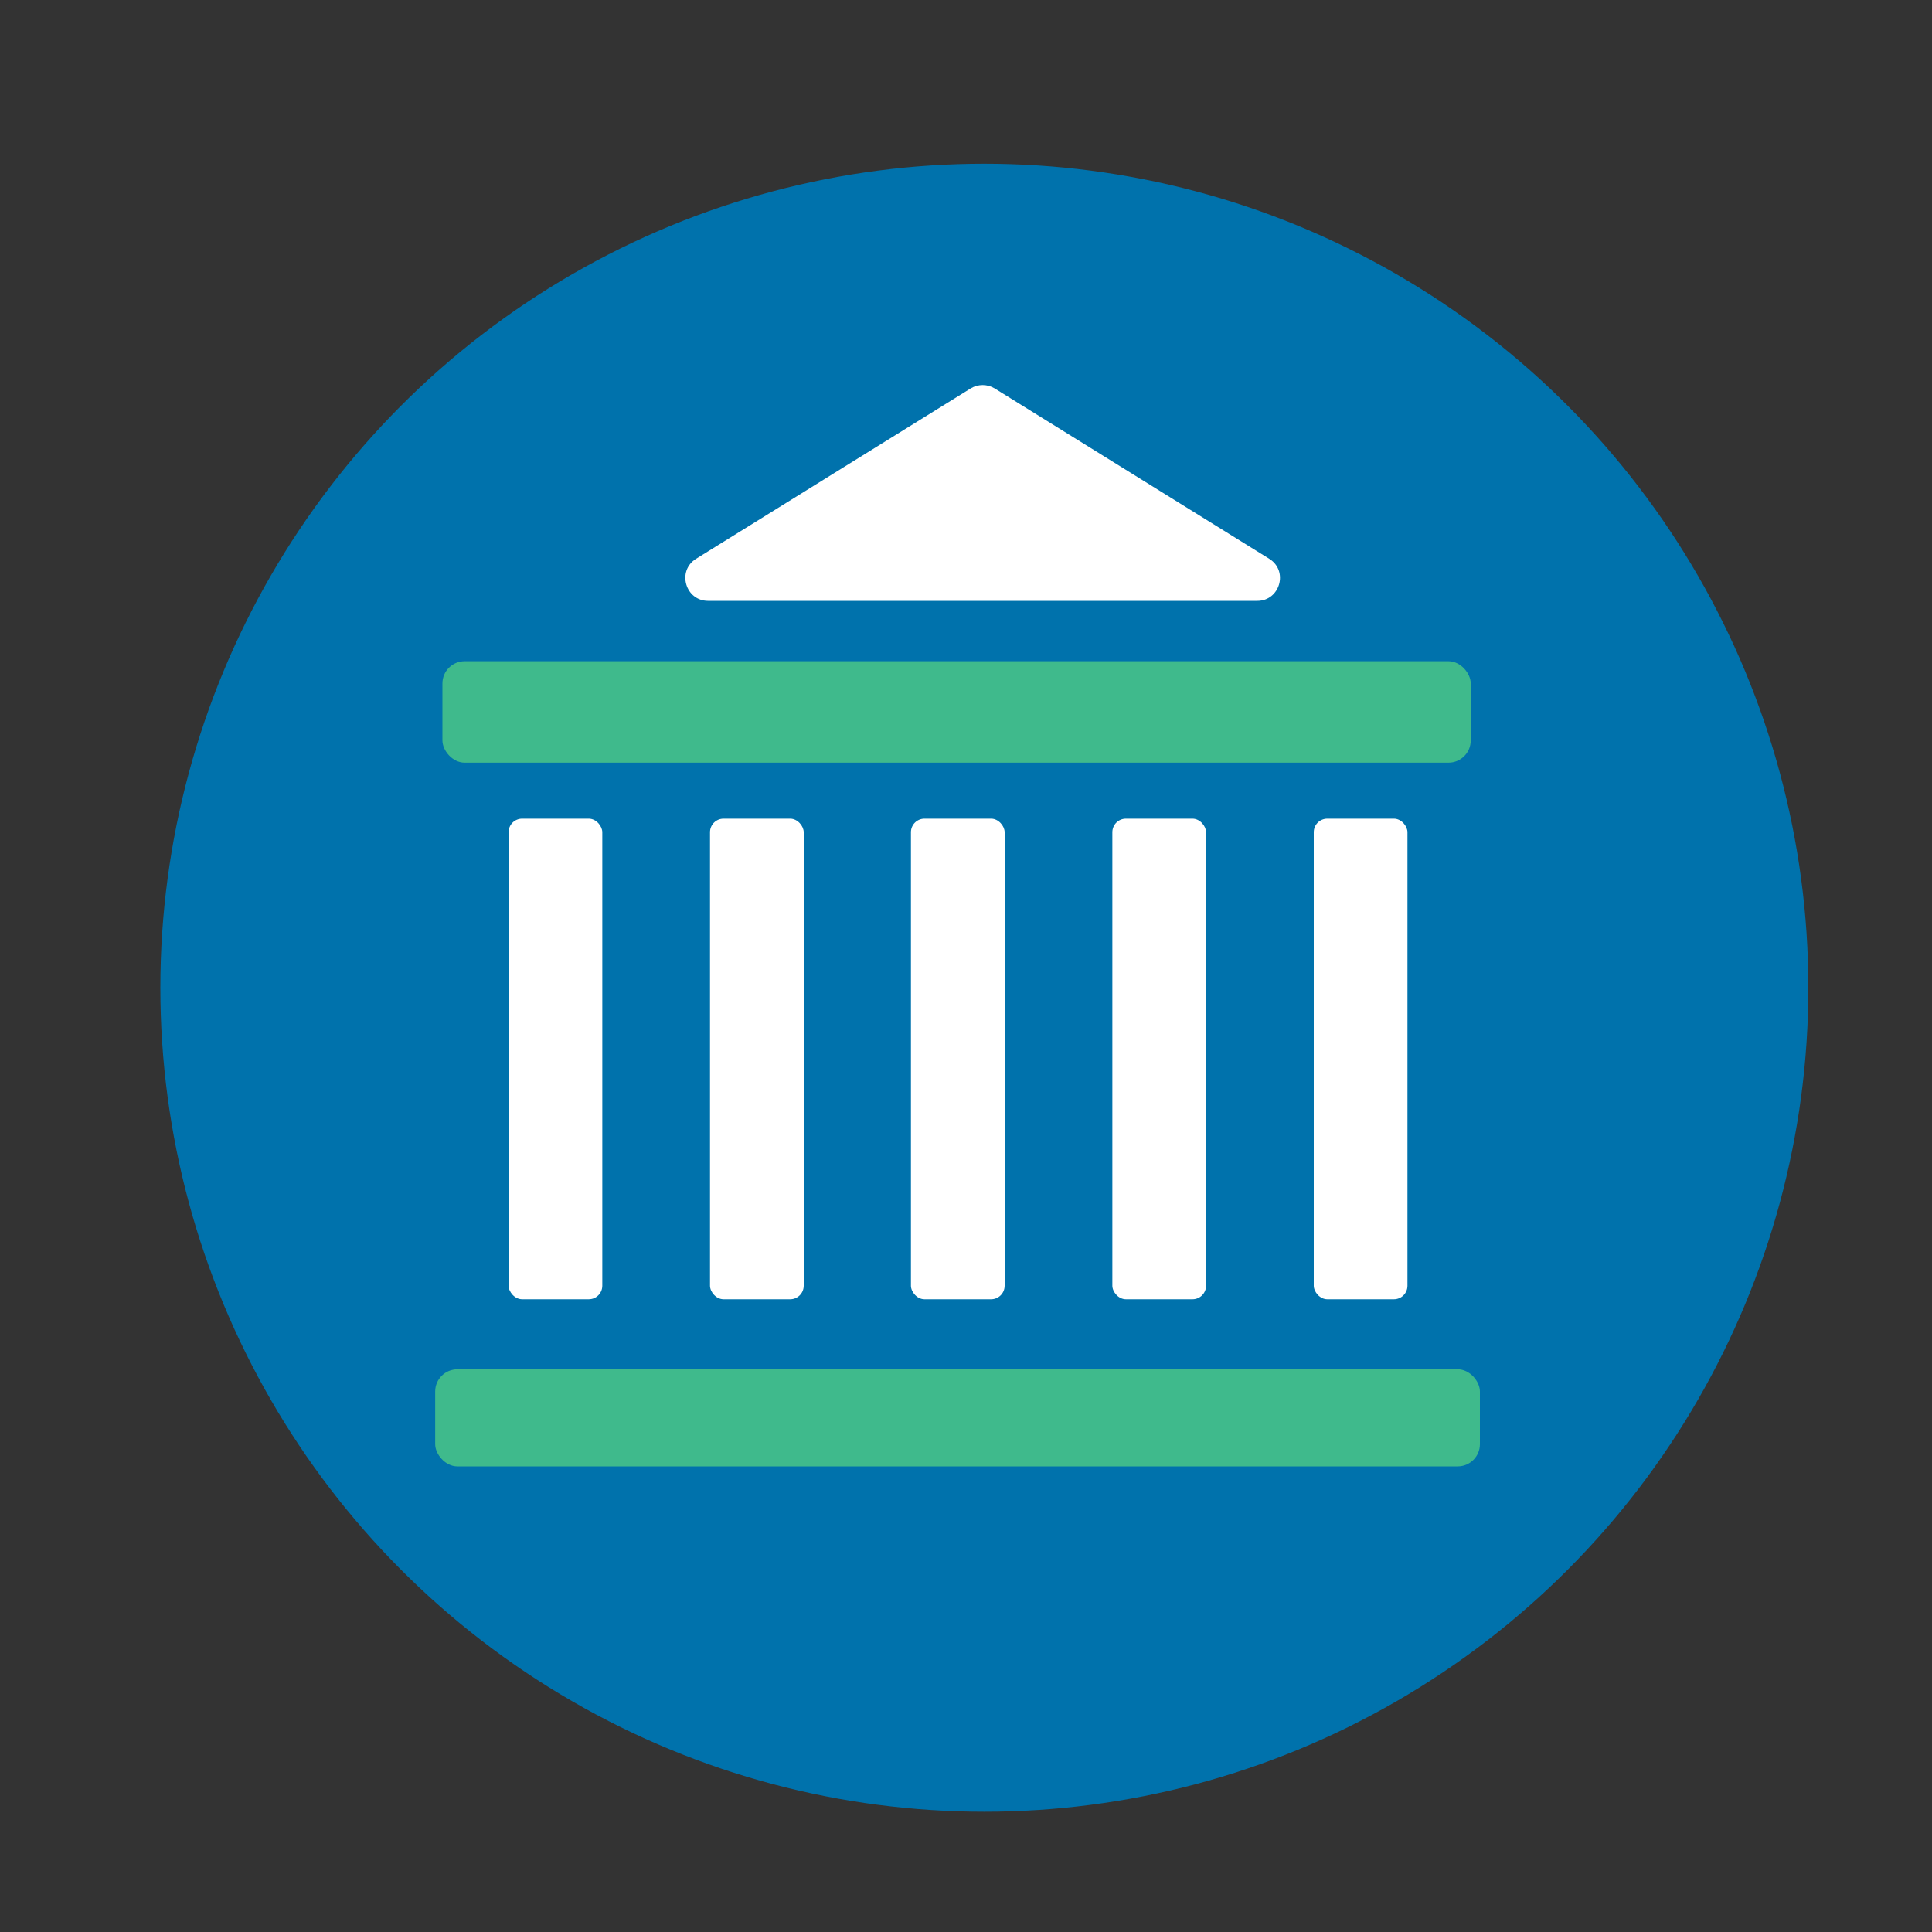
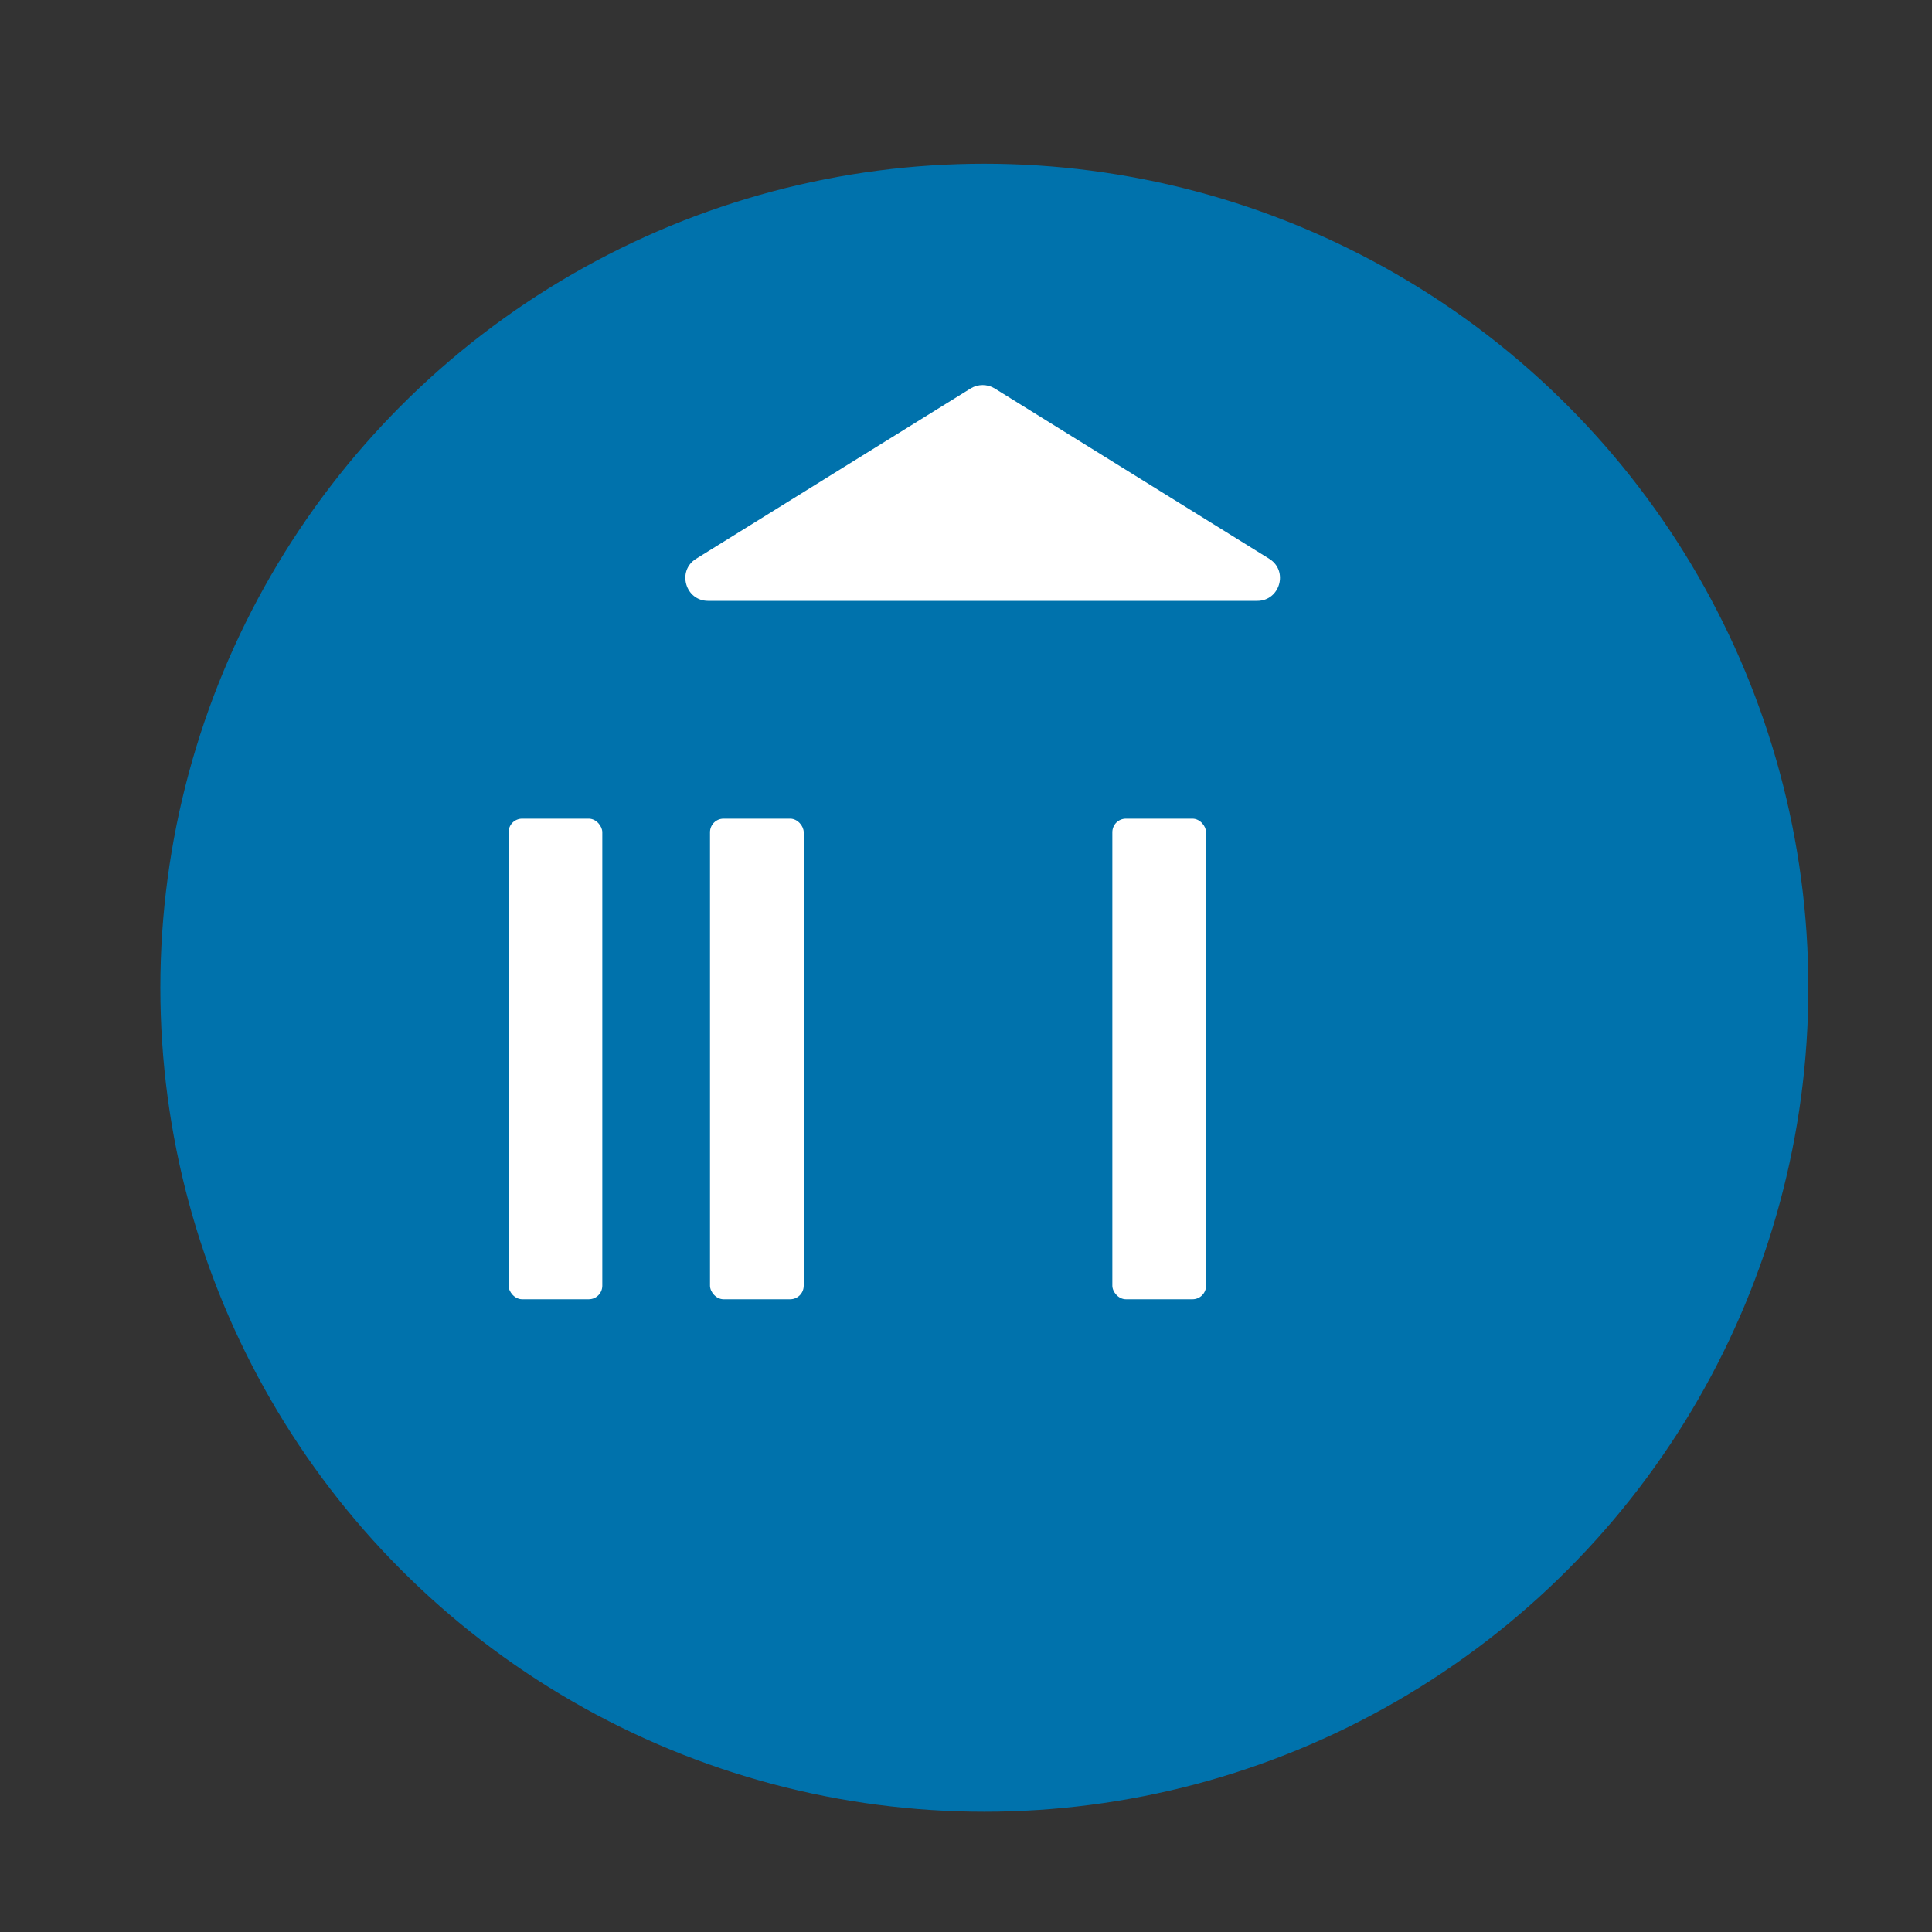
<svg xmlns="http://www.w3.org/2000/svg" id="Layer_1" data-name="Layer 1" version="1.1" viewBox="0 0 400 400">
  <rect x="0" y="0" width="400" height="400" fill="#333333" stroke="none" />
  <defs>
    <style>
      .cls-1 {
        fill: #3fba8c;
      }

      .cls-1, .cls-2, .cls-3 {
        stroke-width: 0px;
      }

      .cls-2 {
        fill: #0072ac;
      }

      .cls-3 {
        fill: #fff;
      }
    </style>
  </defs>
  <circle class="cls-2" cx="203.8" cy="204.5" r="170.6" />
  <rect class="cls-3" x="105.3" y="169.5" width="19.4" height="99.5" rx="2.8" ry="2.8" />
  <rect class="cls-3" x="147" y="169.5" width="19.4" height="99.5" rx="2.8" ry="2.8" />
-   <rect class="cls-3" x="188.6" y="169.5" width="19.4" height="99.5" rx="2.8" ry="2.8" />
  <rect class="cls-3" x="230.3" y="169.5" width="19.4" height="99.5" rx="2.8" ry="2.8" />
-   <rect class="cls-3" x="272" y="169.5" width="19.4" height="99.5" rx="2.8" ry="2.8" />
-   <rect class="cls-1" x="91.6" y="136.9" width="212.9" height="21" rx="4.6" ry="4.6" />
-   <rect class="cls-1" x="90.1" y="283.5" width="216.3" height="20.1" rx="4.6" ry="4.6" />
  <path class="cls-3" d="M201,80.4l-56.9,35.3c-4,2.5-2.2,8.7,2.5,8.7h113.7c4.7,0,6.5-6.2,2.5-8.7l-56.9-35.3c-1.5-.9-3.4-.9-4.9,0Z" />
</svg>